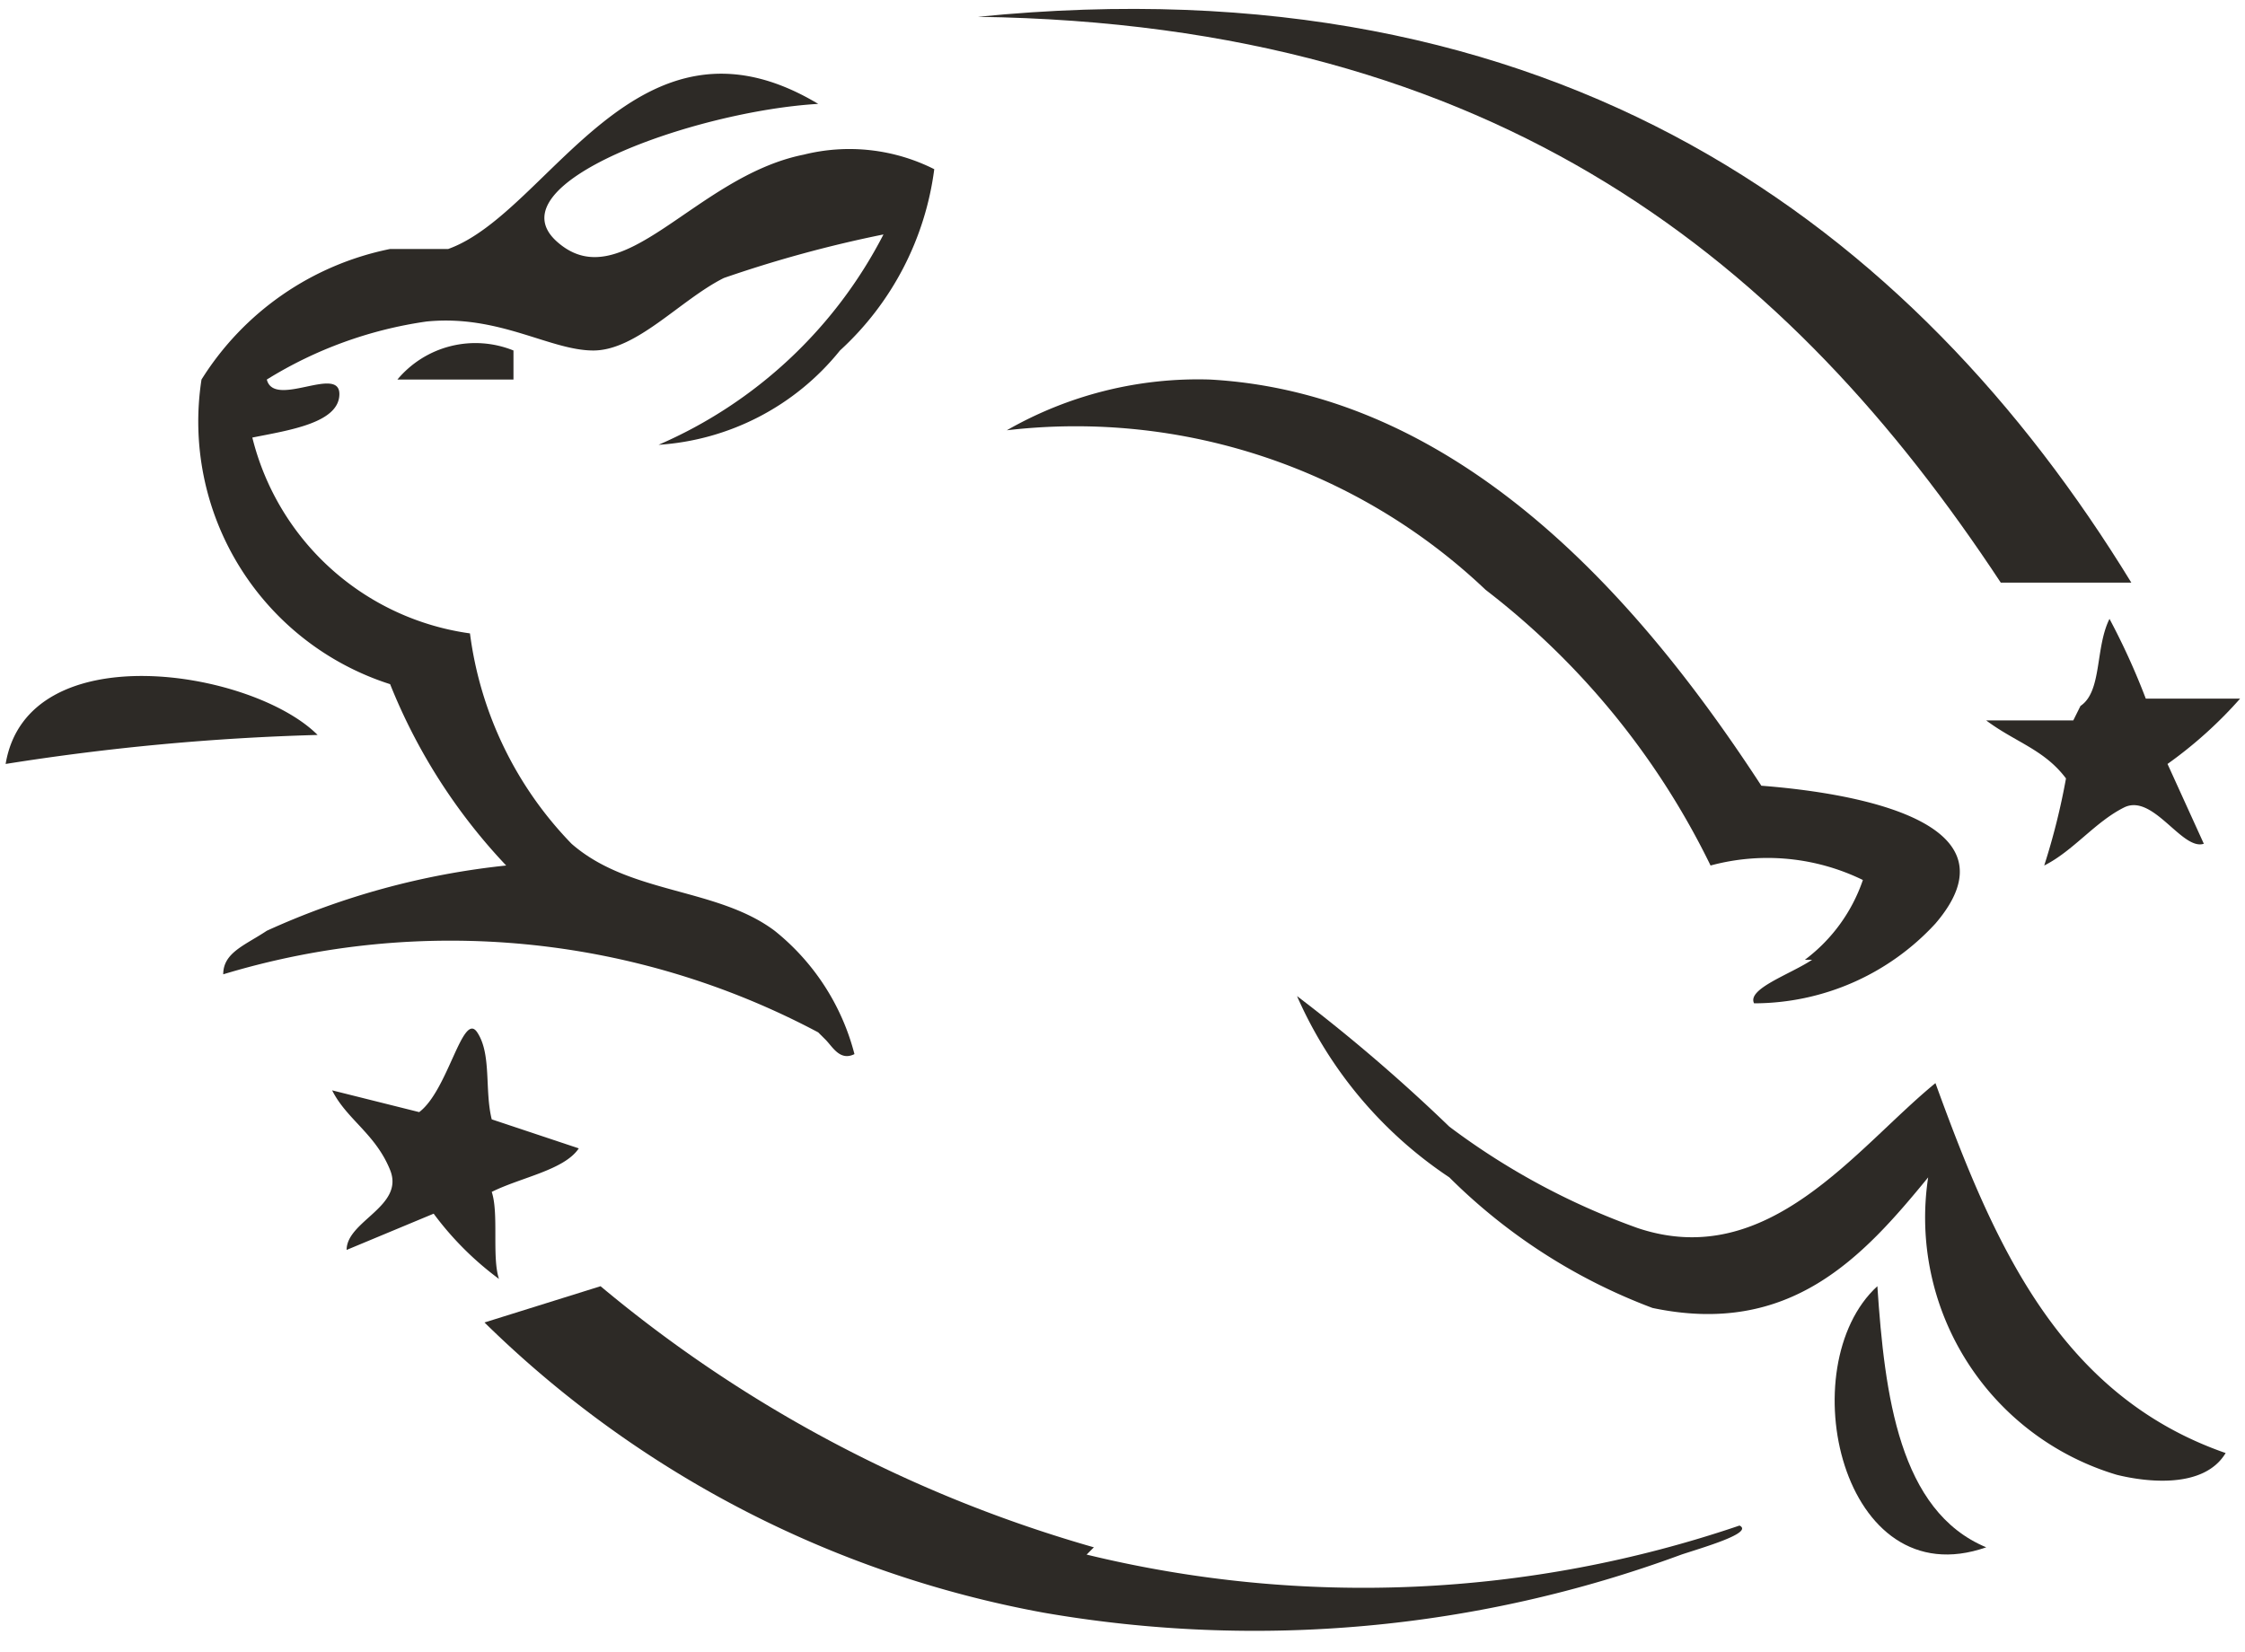
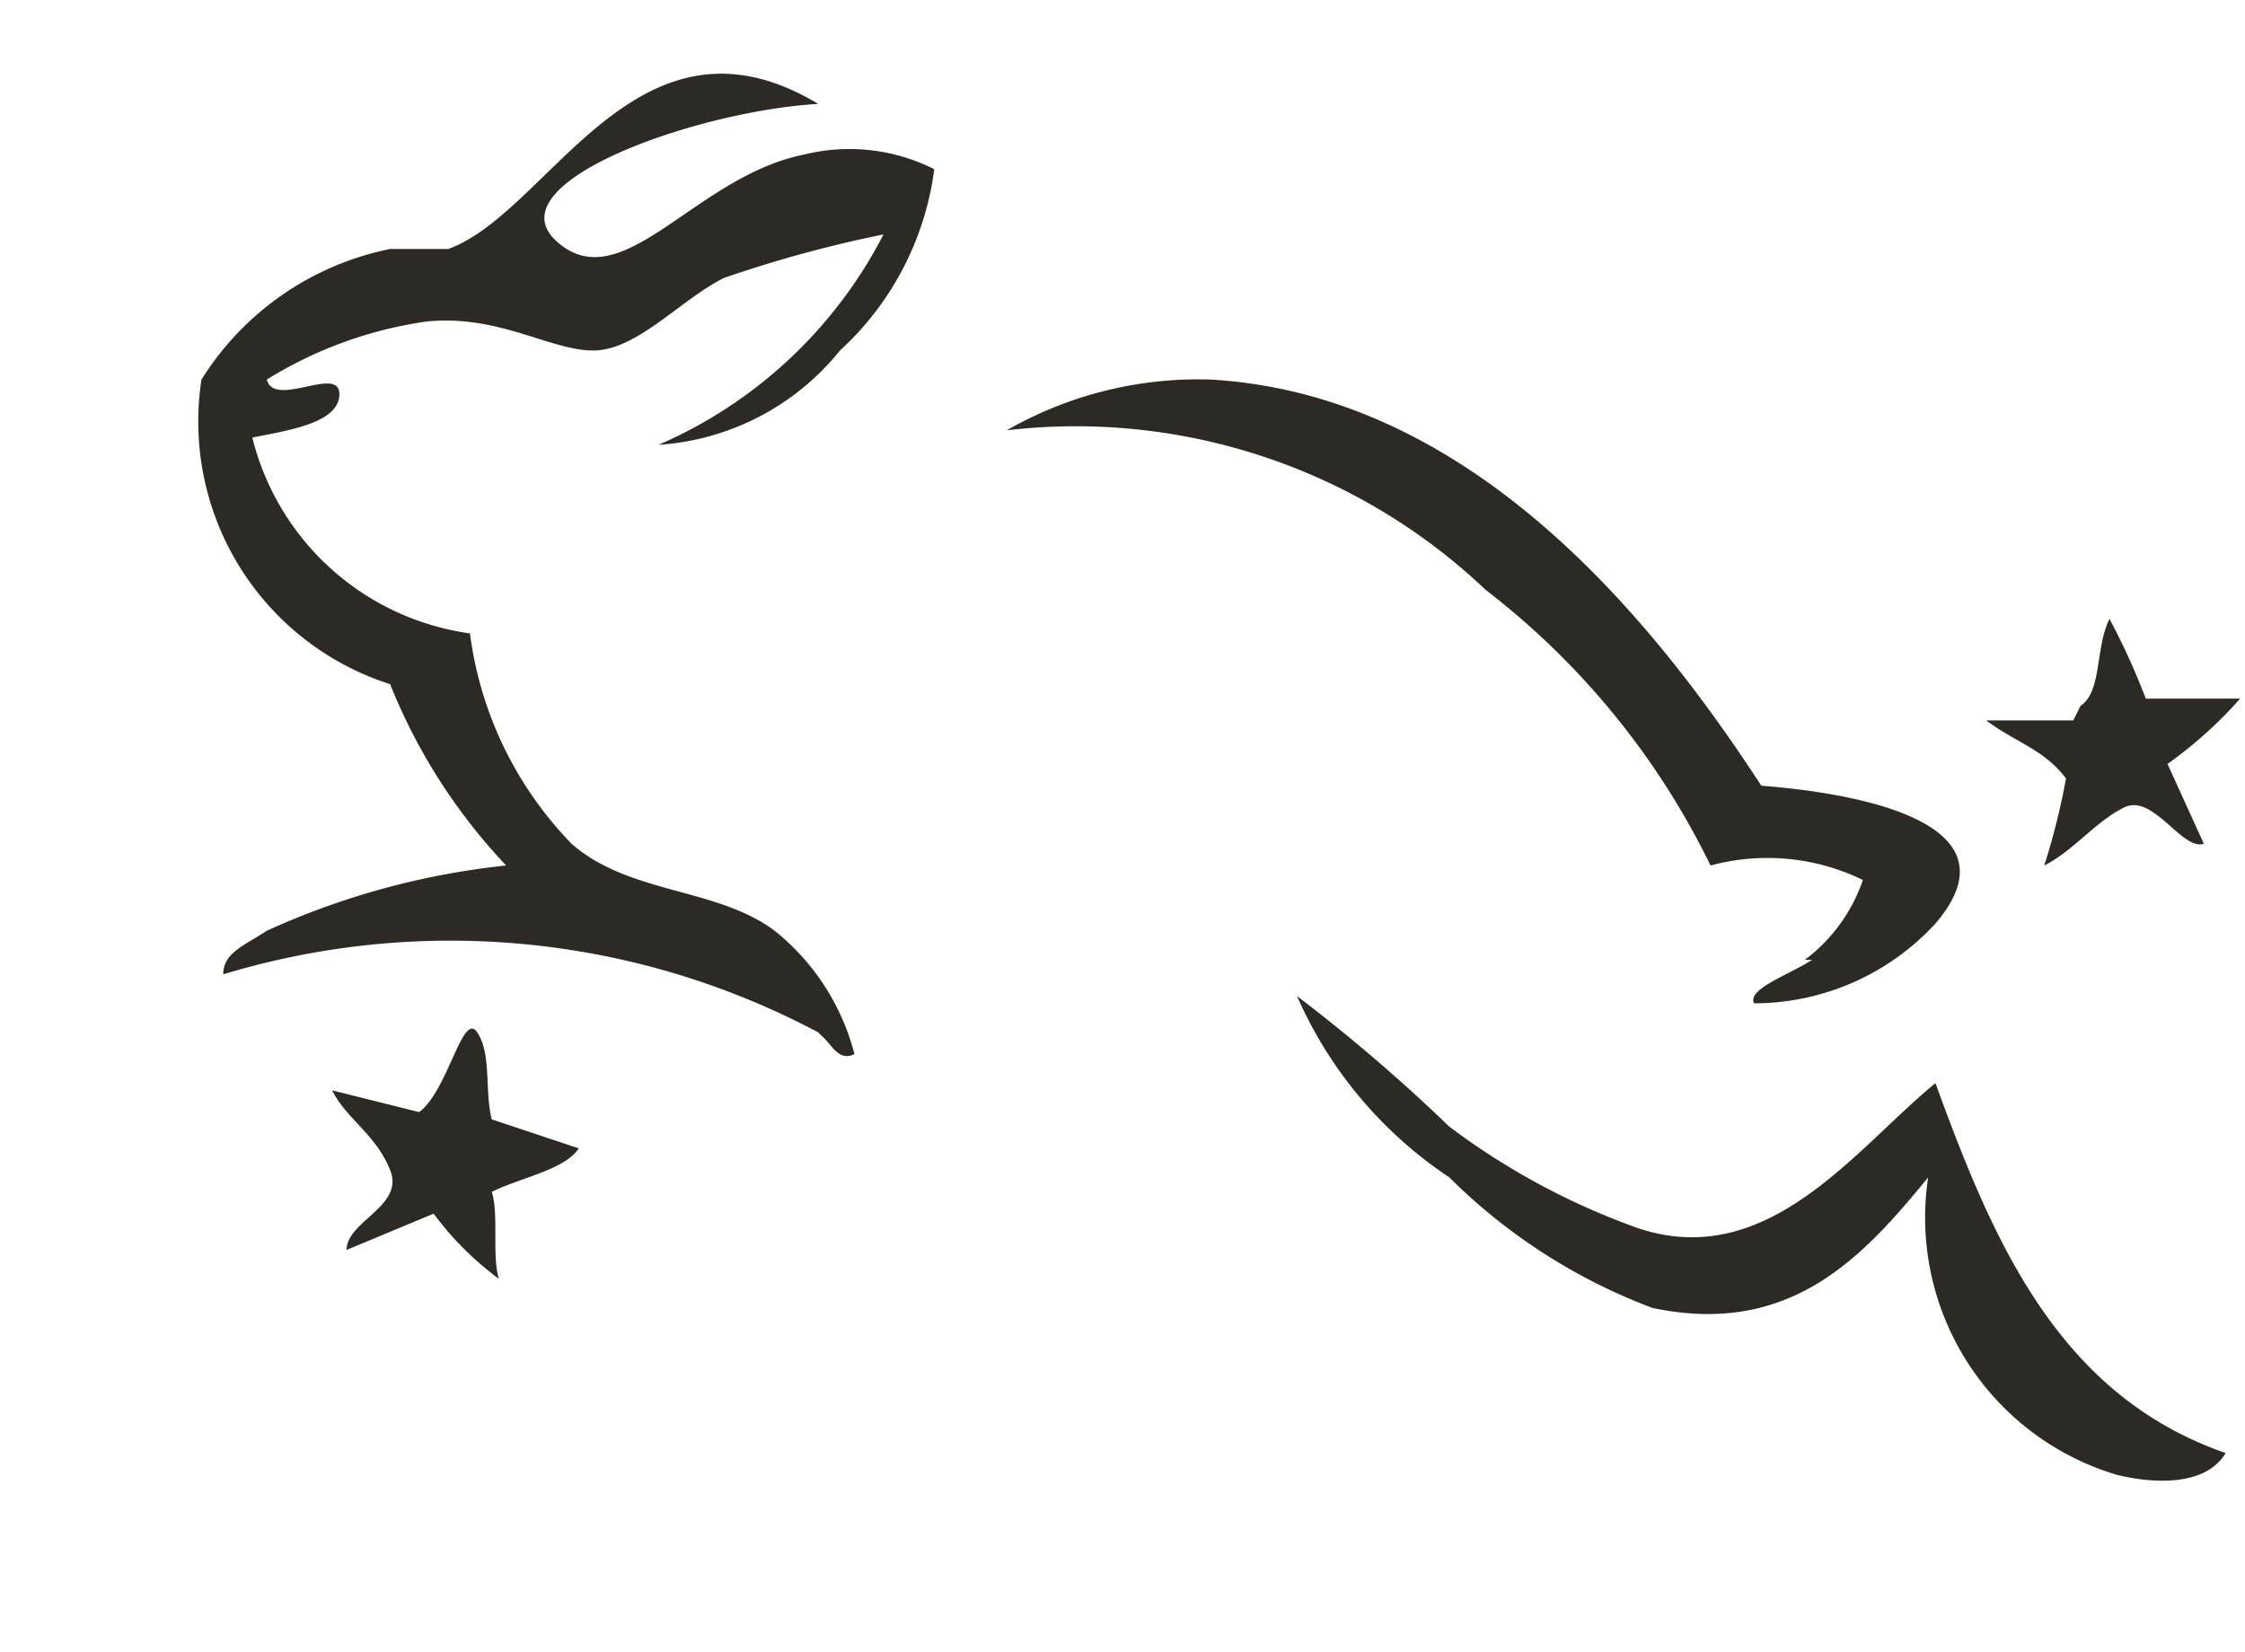
<svg xmlns="http://www.w3.org/2000/svg" width="53" height="39" viewBox="0 0 53 39">
  <g>
    <g clip-path="url(#clip-9ec299d6-3fe2-41e5-974a-a751680a9eae)">
-       <path fill="#2d2a26" d="M47.233 13.757h3.083C45.178 5.365 36.786-.973 23.084.397c12.331.172 19.182 5.824 24.15 13.36" />
-     </g>
+       </g>
    <g clip-path="url(#clip-9ec299d6-3fe2-41e5-974a-a751680a9eae)">
      <path fill="#2d2a26" d="M19.487 24.547c.171.172.343.514.685.343a5.48 5.48 0 0 0-1.884-2.912c-1.37-1.027-3.425-.856-4.795-2.055a8.735 8.735 0 0 1-2.398-4.967 6.166 6.166 0 0 1-5.138-4.624c.856-.172 2.055-.343 2.055-1.028s-1.542.343-1.713-.342a9.762 9.762 0 0 1 3.768-1.37c1.713-.172 2.912.684 3.94.684 1.027 0 2.055-1.198 3.082-1.712 1.232-.426 2.49-.77 3.768-1.028a10.79 10.79 0 0 1-5.31 4.967 5.995 5.995 0 0 0 4.283-2.227 7.022 7.022 0 0 0 2.226-4.281 4.453 4.453 0 0 0-3.083-.343c-2.569.514-4.282 3.426-5.823 2.055-1.542-1.37 3.254-3.083 6.166-3.254-4.282-2.569-6.337 2.57-8.735 3.426H9.21a6.85 6.85 0 0 0-4.453 3.083 6.508 6.508 0 0 0 4.453 7.193 13.53 13.53 0 0 0 2.74 4.282 18.155 18.155 0 0 0-5.652 1.541c-.514.343-1.028.514-1.028 1.028a18.497 18.497 0 0 1 14.045 1.37" />
    </g>
    <g clip-path="url(#clip-9ec299d6-3fe2-41e5-974a-a751680a9eae)">
-       <path fill="#2d2a26" d="M9.382 8.962h2.74v-.686a2.398 2.398 0 0 0-2.74.686" />
-     </g>
+       </g>
    <g clip-path="url(#clip-9ec299d6-3fe2-41e5-974a-a751680a9eae)">
      <path fill="#2d2a26" d="M42.78 22.663c-.514.343-1.541.685-1.37 1.028a5.823 5.823 0 0 0 4.282-1.884c2.055-2.398-1.884-3.083-4.11-3.254-2.57-3.94-6.852-9.249-13.018-9.591a9.077 9.077 0 0 0-4.795 1.198c4.14-.483 8.282.897 11.304 3.768a18.326 18.326 0 0 1 5.31 6.509 5.138 5.138 0 0 1 3.596.342 3.94 3.94 0 0 1-1.37 1.884" />
    </g>
    <g clip-path="url(#clip-9ec299d6-3fe2-41e5-974a-a751680a9eae)">
      <path fill="#2d2a26" d="M48.946 17.011H46.89c.685.514 1.37.685 1.884 1.37a16.099 16.099 0 0 1-.514 2.056c.685-.343 1.199-1.028 1.884-1.37.685-.343 1.37 1.027 1.884.856l-.857-1.884a10.105 10.105 0 0 0 1.713-1.542h-2.226a16.44 16.44 0 0 0-.857-1.884c-.342.686-.171 1.713-.685 2.056" />
    </g>
    <g clip-path="url(#clip-9ec299d6-3fe2-41e5-974a-a751680a9eae)">
-       <path fill="#2d2a26" d="M.133 18.039a56.692 56.692 0 0 1 7.365-.685c-1.541-1.542-6.85-2.398-7.365.685" />
-     </g>
+       </g>
    <g clip-path="url(#clip-9ec299d6-3fe2-41e5-974a-a751680a9eae)">
      <path fill="#2d2a26" d="M45.692 25.575c-1.884 1.541-3.94 4.453-7.023 3.425a16.784 16.784 0 0 1-4.453-2.397 40.423 40.423 0 0 0-3.596-3.083 9.934 9.934 0 0 0 3.596 4.281 13.53 13.53 0 0 0 4.796 3.083c3.254.685 4.967-1.199 6.508-3.083a6.337 6.337 0 0 0 4.453 7.023c.686.17 2.056.342 2.57-.514-3.94-1.37-5.481-4.967-6.851-8.735" />
    </g>
    <g clip-path="url(#clip-9ec299d6-3fe2-41e5-974a-a751680a9eae)">
      <path fill="#2d2a26" d="M11.609 28.144c.685-.343 1.712-.514 2.055-1.028l-2.055-.685c-.172-.685 0-1.541-.343-2.055-.343-.514-.685 1.37-1.37 1.884l-2.055-.514c.342.685 1.027 1.028 1.37 1.884.342.857-1.028 1.2-1.028 1.884l2.055-.856a7.365 7.365 0 0 0 1.542 1.541c-.171-.514 0-1.541-.171-2.055" />
    </g>
    <g clip-path="url(#clip-9ec299d6-3fe2-41e5-974a-a751680a9eae)">
-       <path fill="#2d2a26" d="M44.321 30.37c-2.055 1.884-.856 7.365 2.57 6.166-2.056-.856-2.398-3.596-2.57-6.165" />
-     </g>
+       </g>
    <g clip-path="url(#clip-9ec299d6-3fe2-41e5-974a-a751680a9eae)">
-       <path fill="#2d2a26" d="M25.824 36.536a31.685 31.685 0 0 1-11.646-6.165l-2.74.856a25.348 25.348 0 0 0 13.187 6.85c5.057.88 10.257.408 15.072-1.37.514-.17 1.713-.513 1.37-.685a27.575 27.575 0 0 1-15.414.686" />
-     </g>
+       </g>
  </g>
</svg>